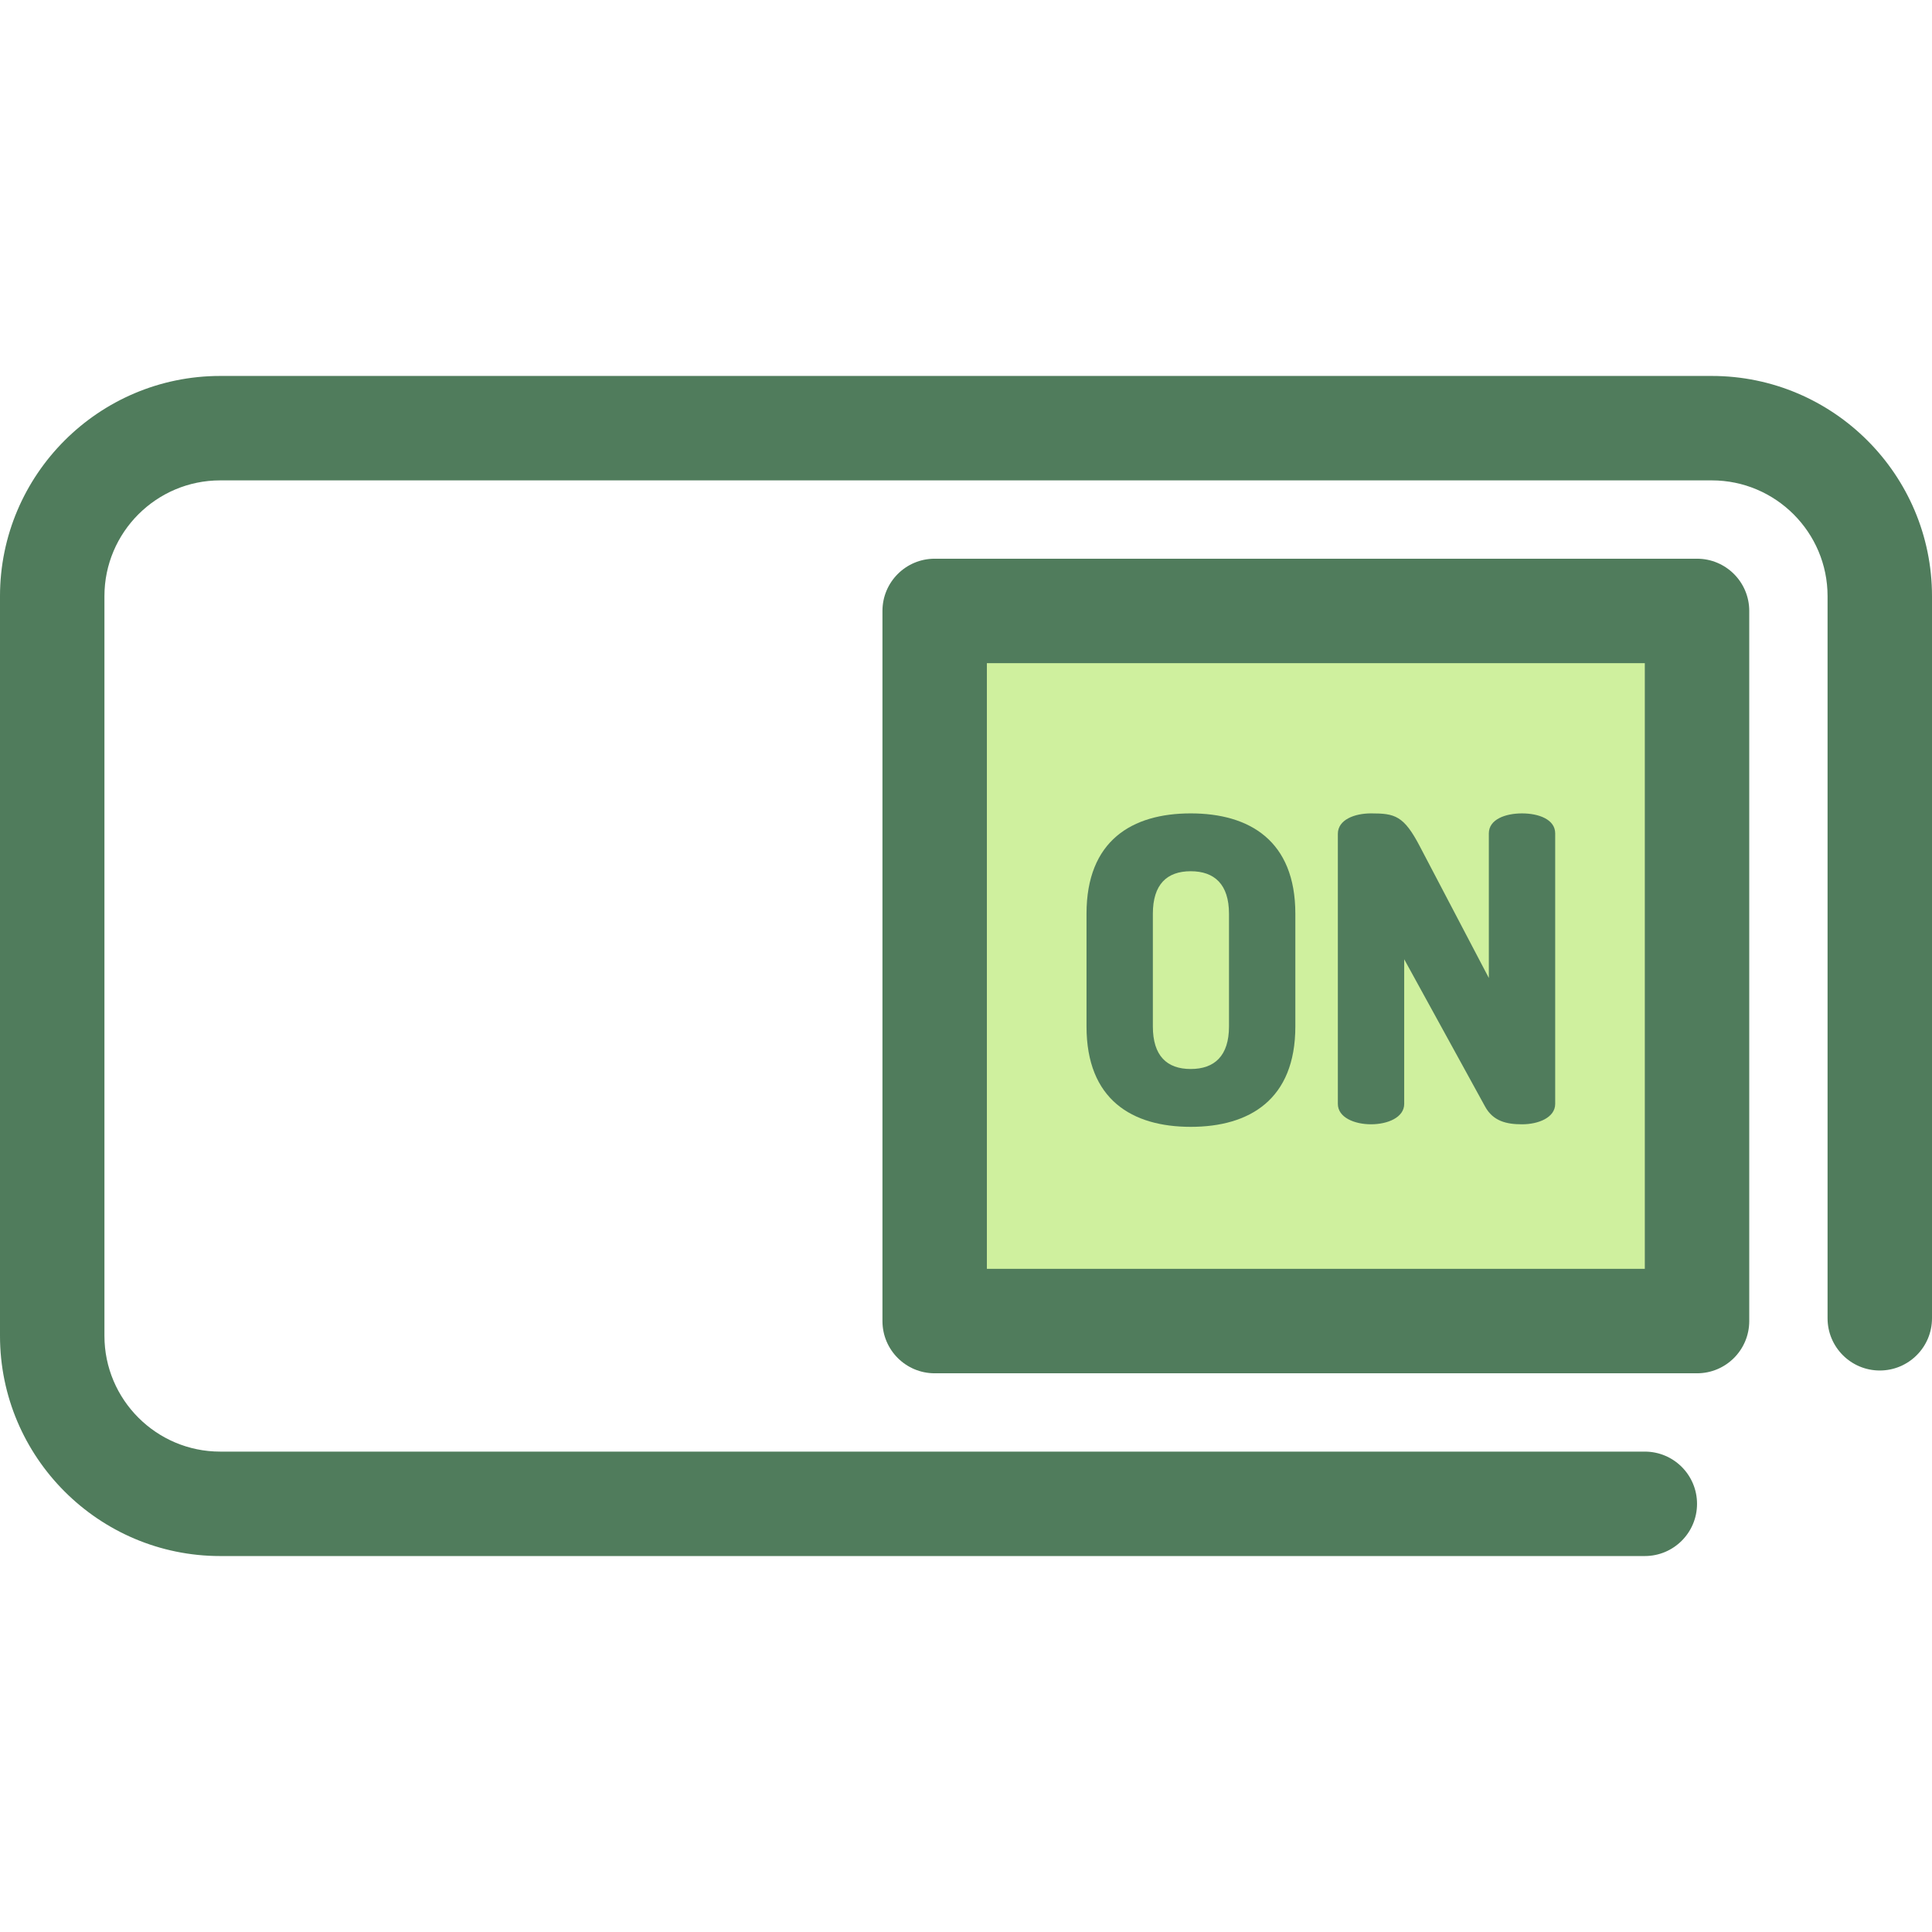
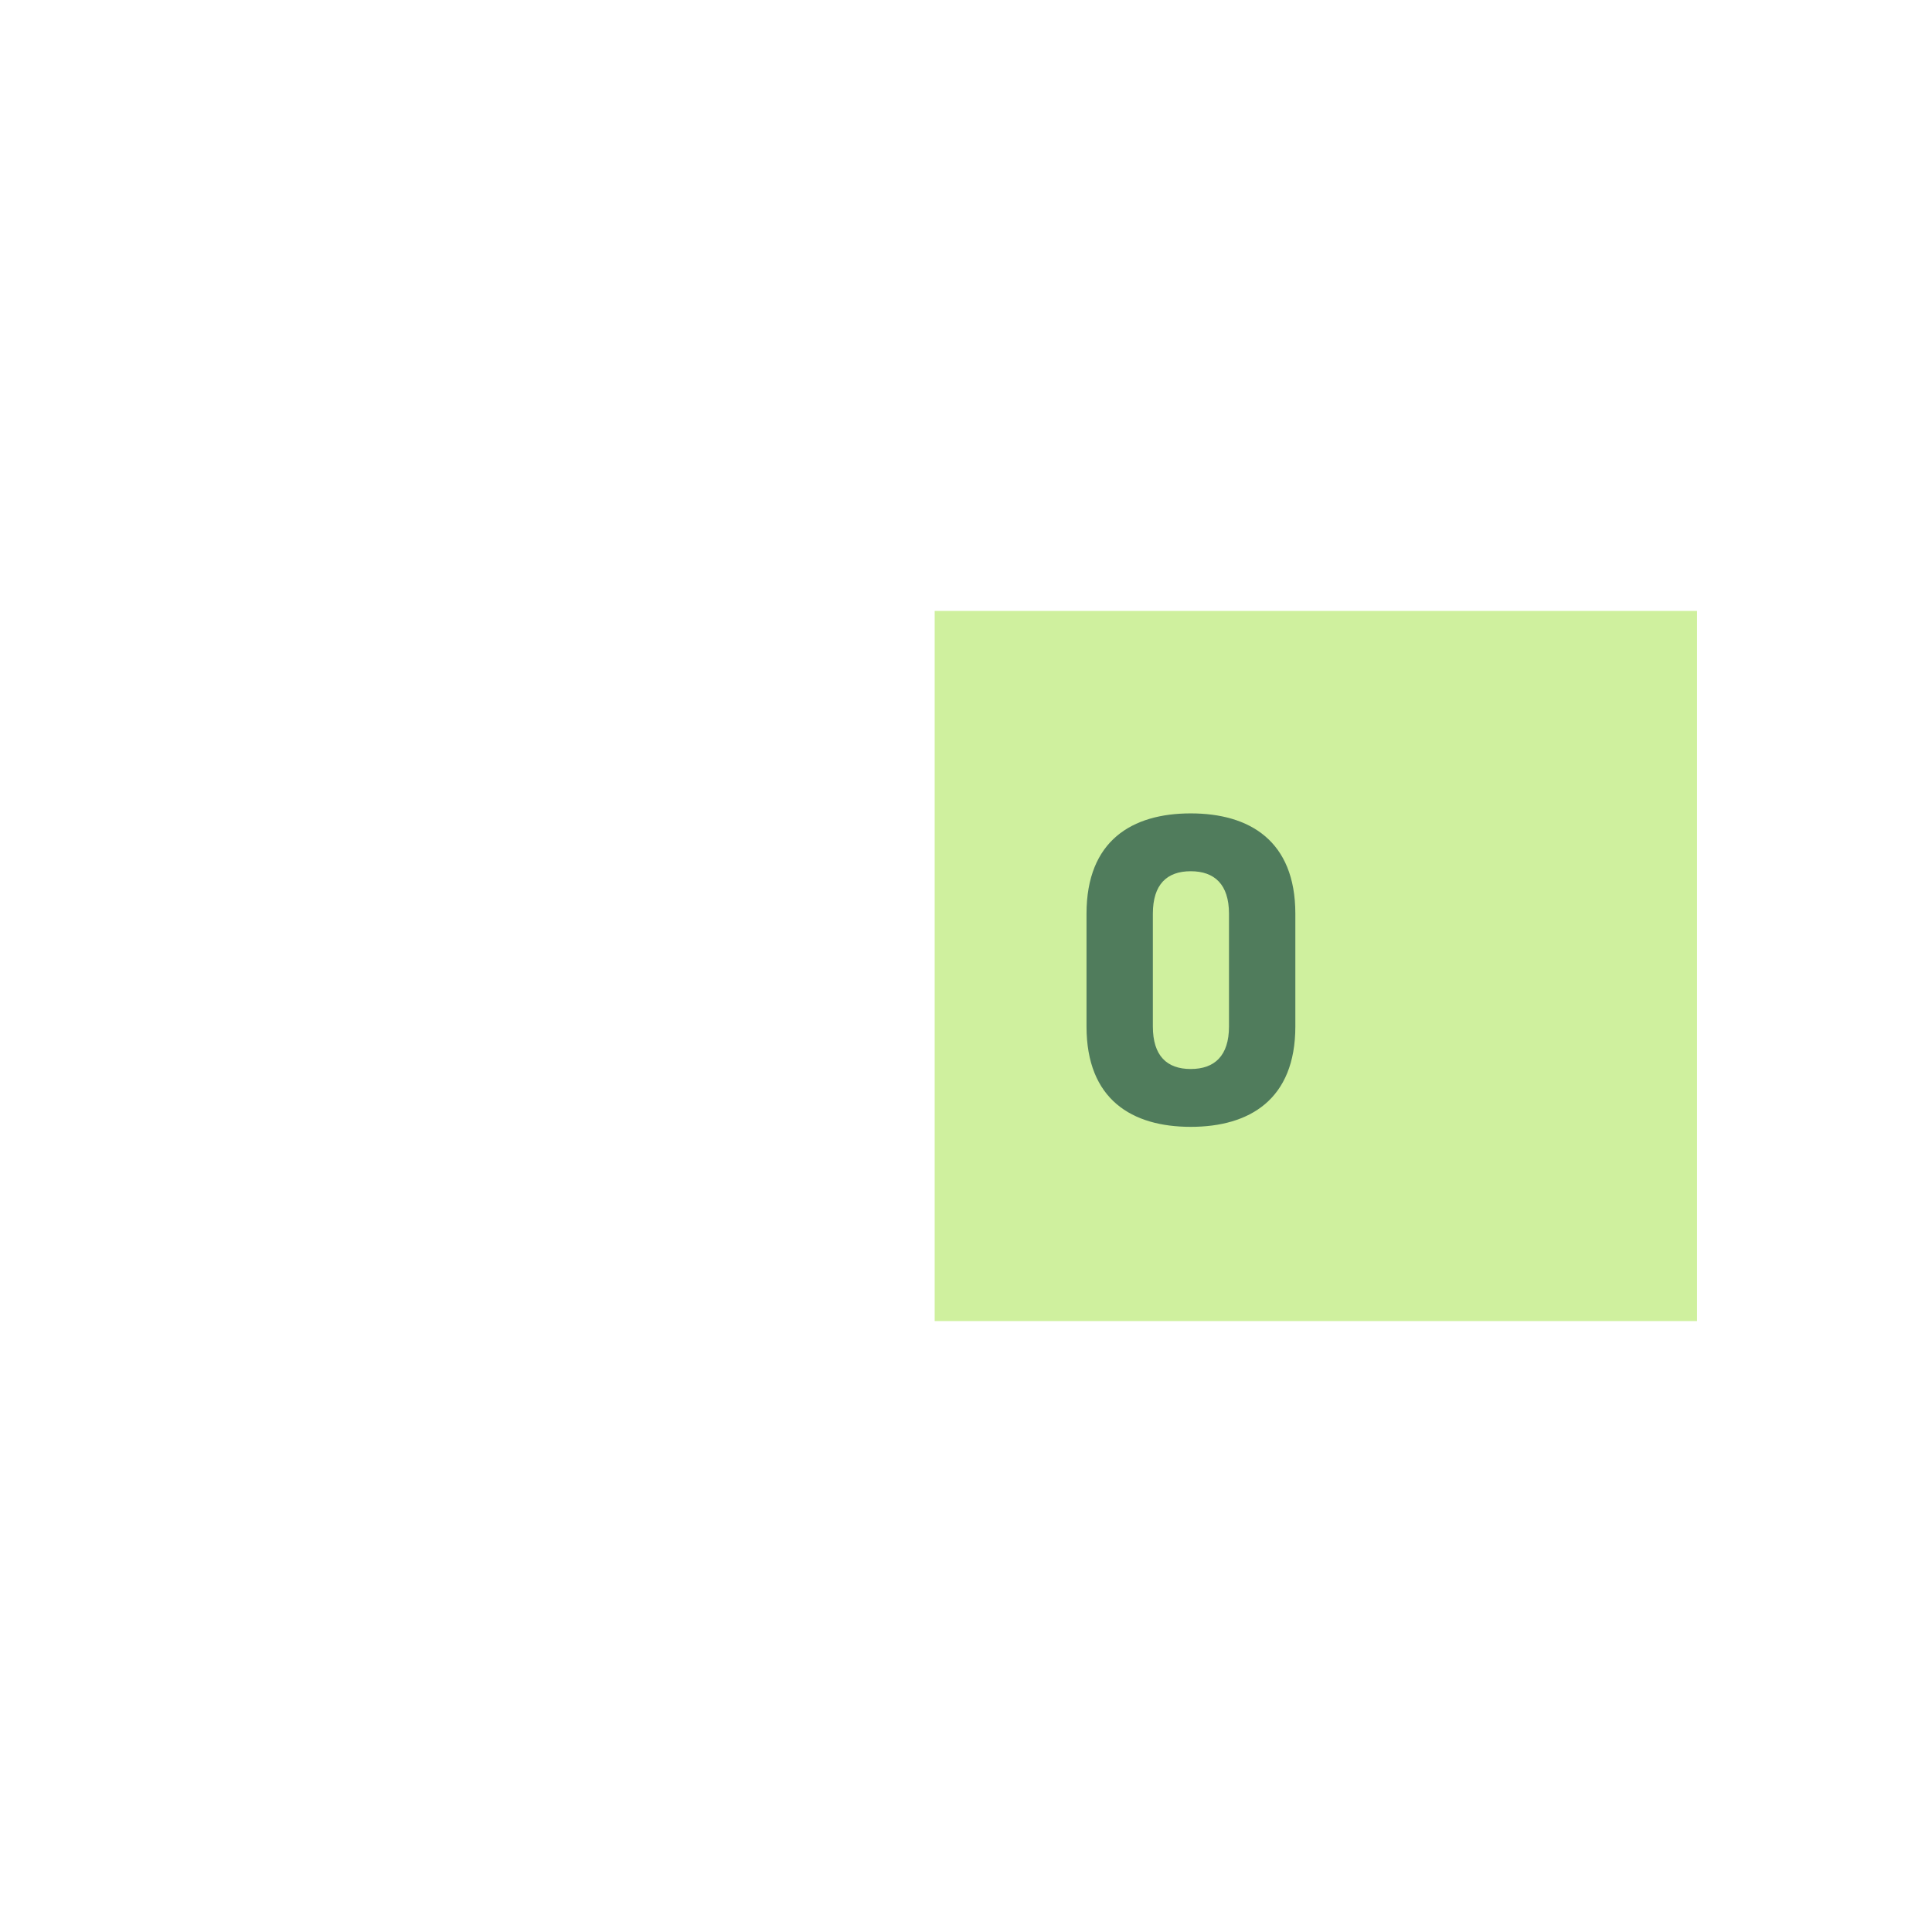
<svg xmlns="http://www.w3.org/2000/svg" version="1.1" id="Layer_1" x="0px" y="0px" viewBox="0 0 511.999 511.999" style="enable-background:new 0 0 511.999 511.999;" xml:space="preserve">
-   <path style="fill:#507C5C;" d="M435.892,412.367H58.36c-32.18,0-58.36-26.18-58.36-58.36V157.991c0-32.18,26.18-58.36,58.36-58.36  h395.279c32.18,0,58.36,26.181,58.36,58.361v191.367c0,7.641-6.195,13.838-13.838,13.838s-13.838-6.197-13.838-13.838V157.991  c0-16.921-13.765-30.685-30.684-30.685H58.36c-16.92,0.001-30.684,13.766-30.684,30.685v196.015  c0,16.92,13.765,30.685,30.684,30.685h377.532c7.643,0,13.838,6.197,13.838,13.838C449.73,406.171,443.534,412.367,435.892,412.367z  " />
  <rect x="247.698" y="161.902" style="fill:#CFF09E;" width="202.033" height="188.195" />
  <g>
-     <path style="fill:#507C5C;" d="M449.73,363.935H247.697c-7.643,0-13.838-6.197-13.838-13.838V161.902   c0-7.641,6.195-13.838,13.838-13.838H449.73c7.643,0,13.838,6.197,13.838,13.838v188.195   C463.567,357.738,457.372,363.935,449.73,363.935z M261.534,336.259h174.357V175.74H261.534V336.259z" />
    <path style="fill:#507C5C;" d="M287.937,272.026v-29.869c0-19.387,12.06-26.601,27.615-26.601s27.727,7.214,27.727,26.601v29.869   c0,19.385-12.172,26.599-27.727,26.599C299.997,298.624,287.937,291.41,287.937,272.026z M325.695,242.157   c0-7.777-3.833-11.272-10.145-11.272c-6.311,0-10.031,3.494-10.031,11.272v29.869c0,7.777,3.72,11.271,10.031,11.271   c6.313,0,10.145-3.493,10.145-11.271V242.157z" />
-     <path style="fill:#507C5C;" d="M393.544,293.215l-21.416-38.999v38.323c0,3.605-4.396,5.409-8.793,5.409   c-4.395,0-8.791-1.804-8.791-5.409v-71.572c0-3.72,4.396-5.411,8.791-5.411c6.313,0,8.679,0.563,12.962,8.793l18.259,34.827   v-38.321c0-3.72,4.396-5.297,8.793-5.297c4.395,0,8.791,1.579,8.791,5.297v71.686c0,3.605-4.396,5.409-8.791,5.409   C399.292,297.949,395.686,297.16,393.544,293.215z" />
  </g>
  <g>
</g>
  <g>
</g>
  <g>
</g>
  <g>
</g>
  <g>
</g>
  <g>
</g>
  <g>
</g>
  <g>
</g>
  <g>
</g>
  <g>
</g>
  <g>
</g>
  <g>
</g>
  <g>
</g>
  <g>
</g>
  <g>
</g>
</svg>